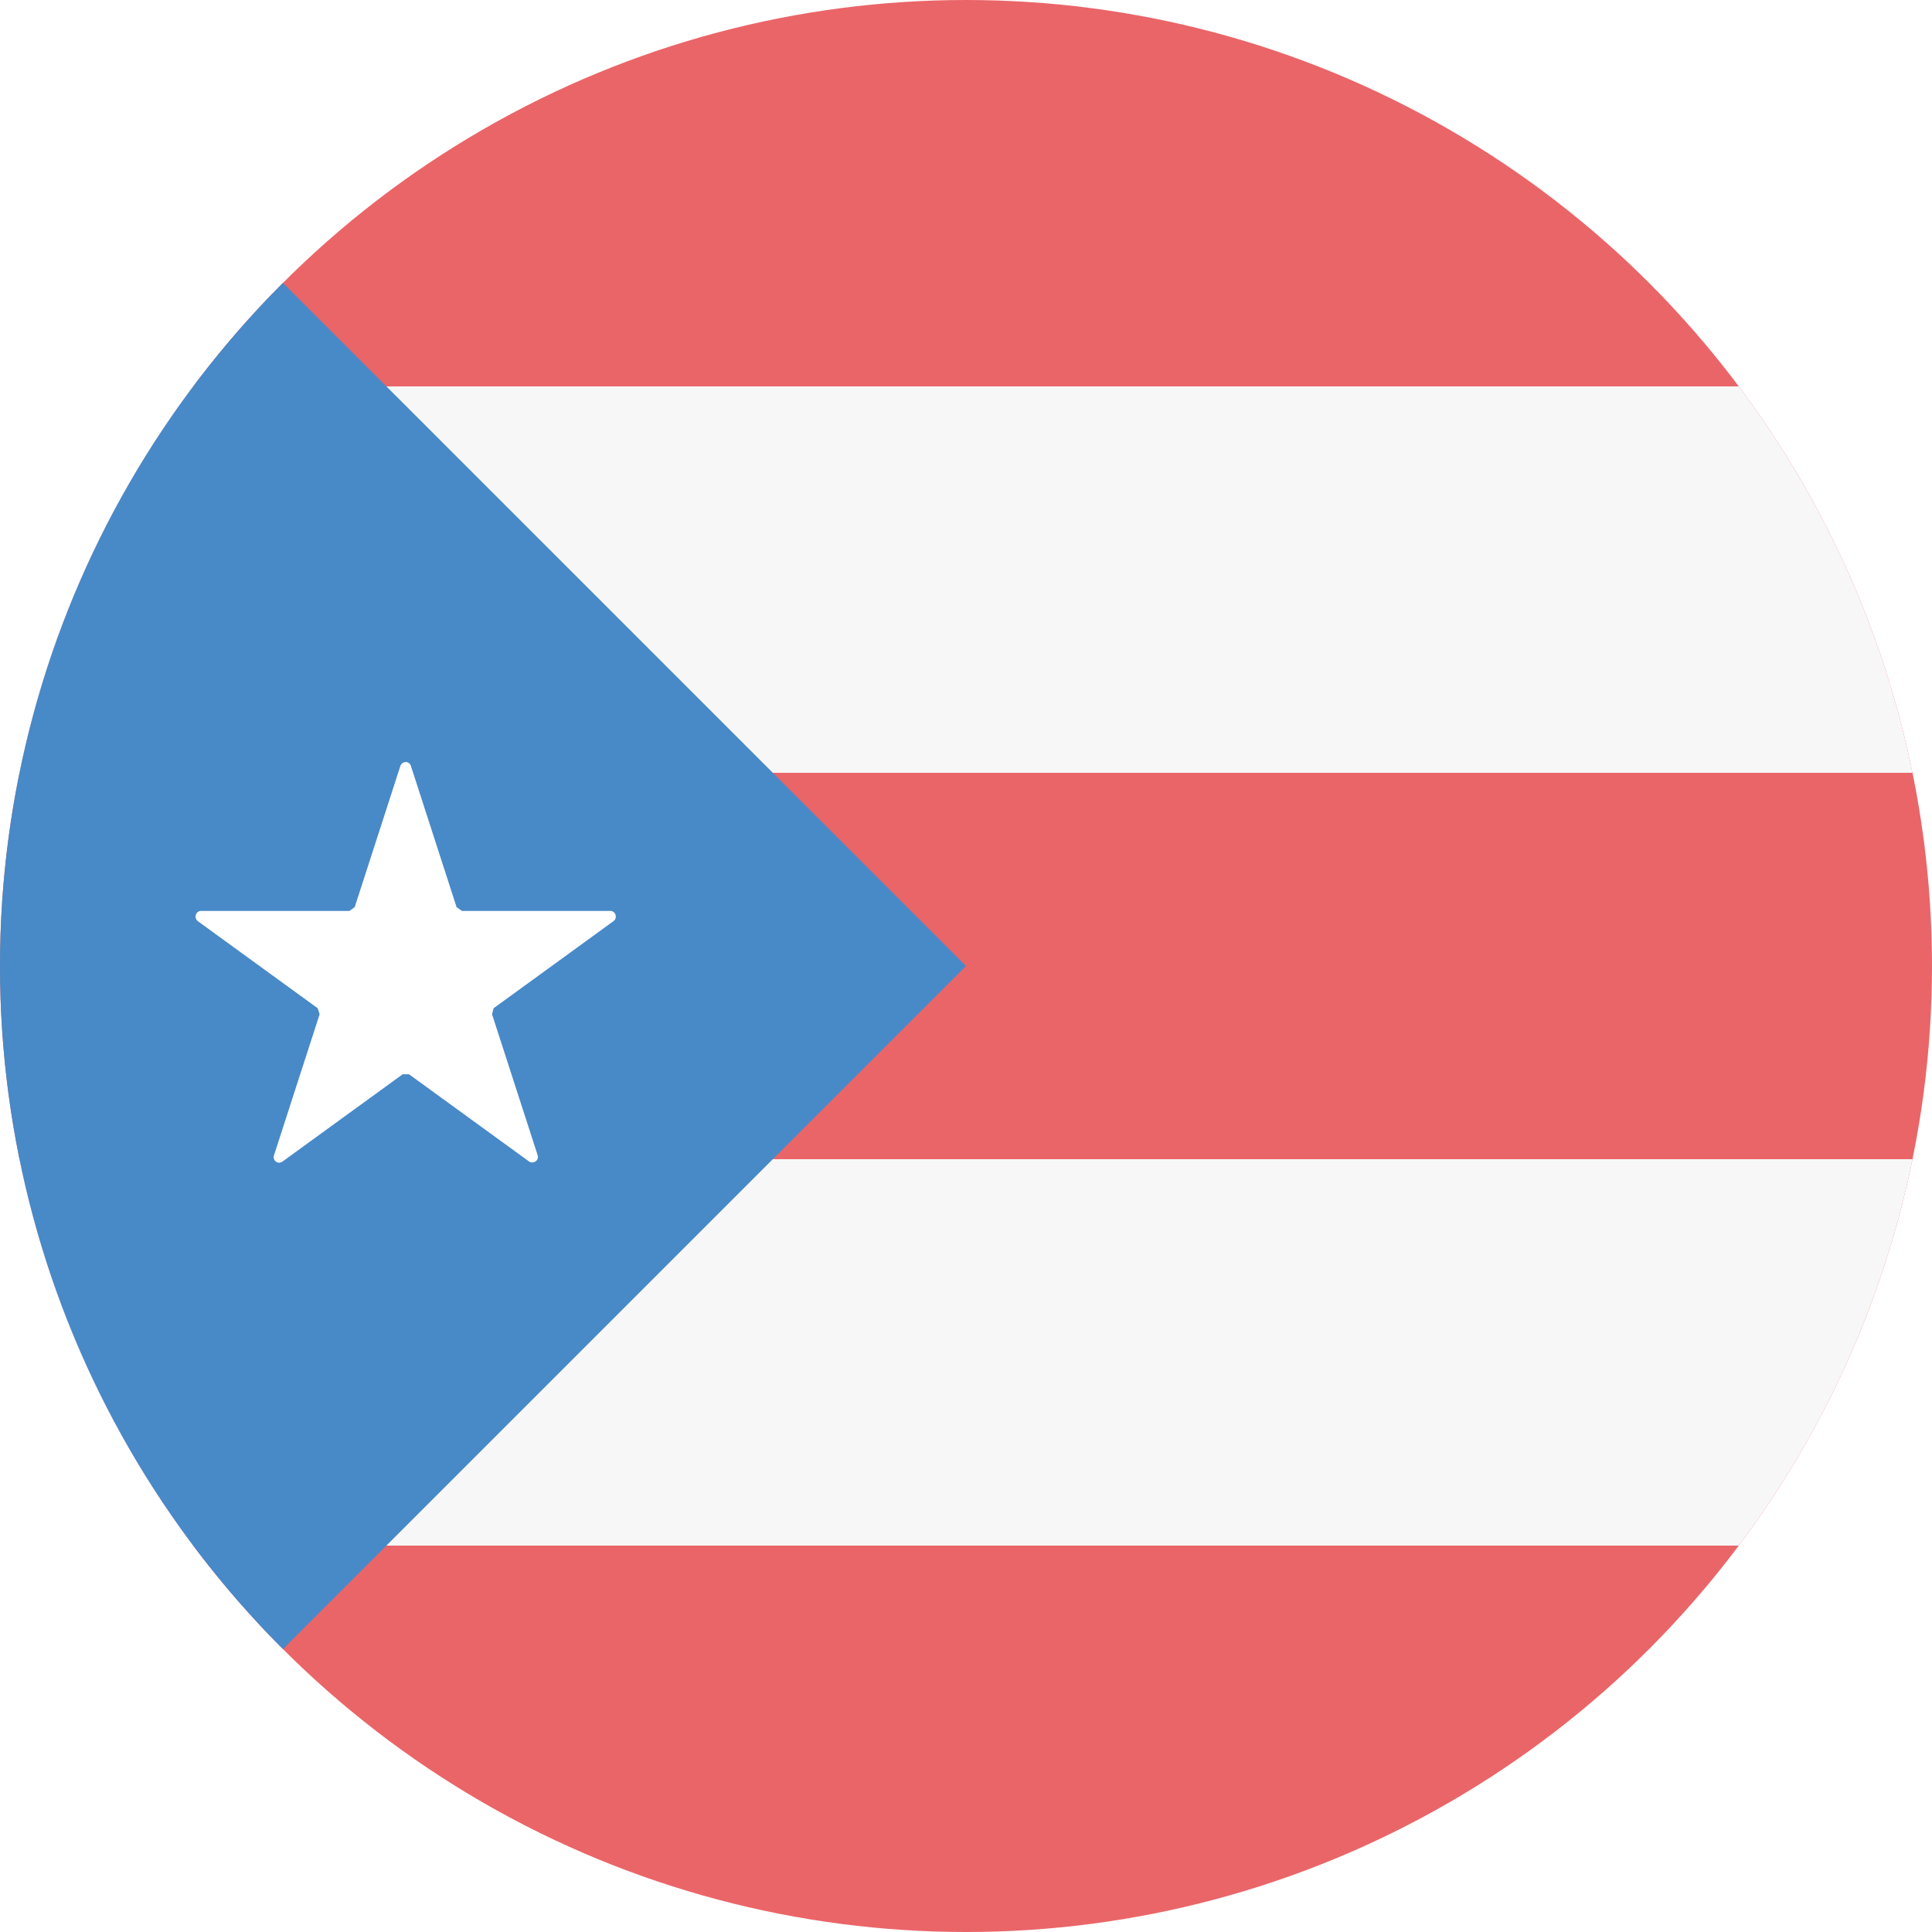
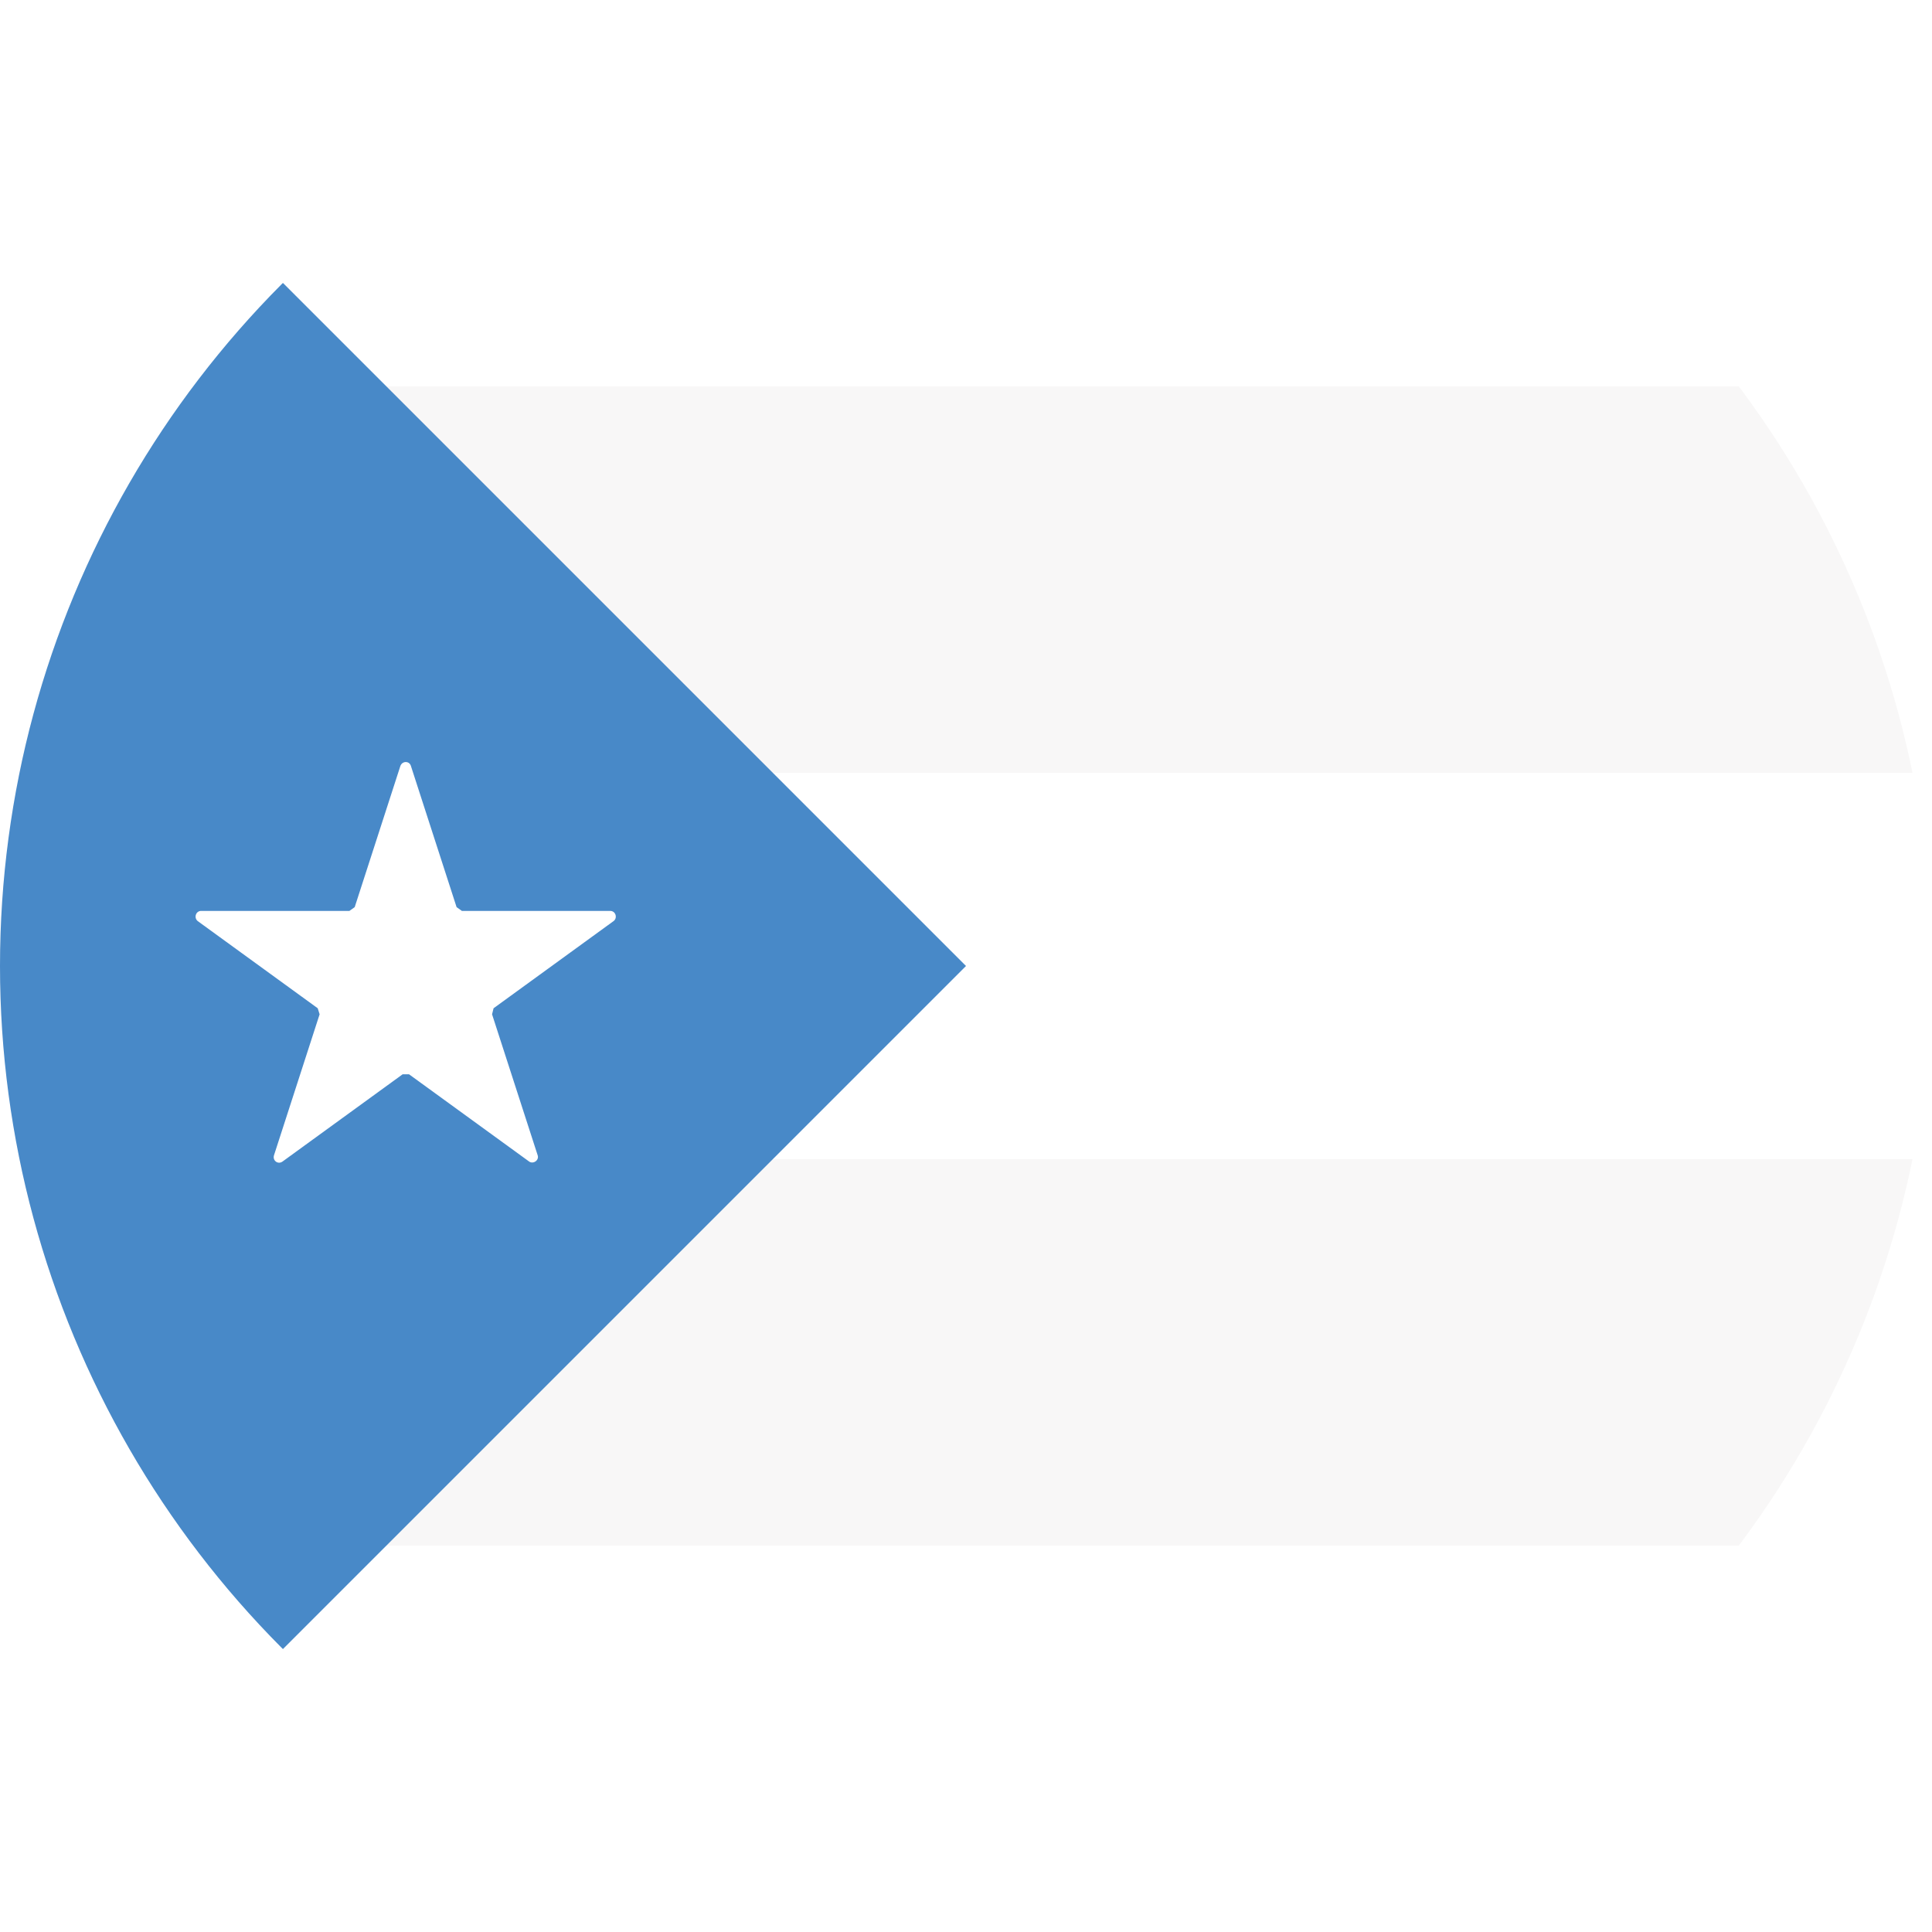
<svg xmlns="http://www.w3.org/2000/svg" xmlns:xlink="http://www.w3.org/1999/xlink" version="1.1" id="Flag" x="0px" y="0px" viewBox="0 0 512 512" style="enable-background:new 0 0 512 512;" xml:space="preserve">
  <style type="text/css">
	.st0{clip-path:url(#SVGID_2_);fill:#EA6568;}
	.st1{clip-path:url(#SVGID_2_);fill:#F8F7F7;}
	.st2{clip-path:url(#SVGID_2_);fill:#4889C8;}
	.st3{clip-path:url(#SVGID_2_);fill:#FFFFFF;}
</style>
  <g>
    <g>
      <defs>
        <circle id="SVGID_1_" cx="256" cy="256" r="256" />
      </defs>
      <clipPath id="SVGID_2_">
        <use xlink:href="#SVGID_1_" style="overflow:visible;" />
      </clipPath>
-       <rect x="0" y="0" class="st0" width="512" height="512" />
      <rect x="0" y="102.4" class="st1" width="512" height="102.4" />
      <rect x="0" y="307.2" class="st1" width="512" height="102.4" />
      <polygon class="st2" points="0,0 256,256 0,512   " />
      <path class="st3" d="M130.8,267.2l31.8-23.1c1.1-0.8,0.6-2.7-0.9-2.7h-39.3l-1.4-1l-12.1-37.4c-0.4-1.4-2.3-1.4-2.8,0L94,240.4    l-1.4,1H53.3c-1.4,0-2,1.8-0.9,2.7l31.8,23.1l0.5,1.6l-12.1,37.4c-0.4,1.4,1.1,2.5,2.3,1.6l31.8-23.1h1.7l31.8,23.1    c1.1,0.8,2.7-0.3,2.3-1.6l-12.1-37.4L130.8,267.2z" />
    </g>
  </g>
</svg>